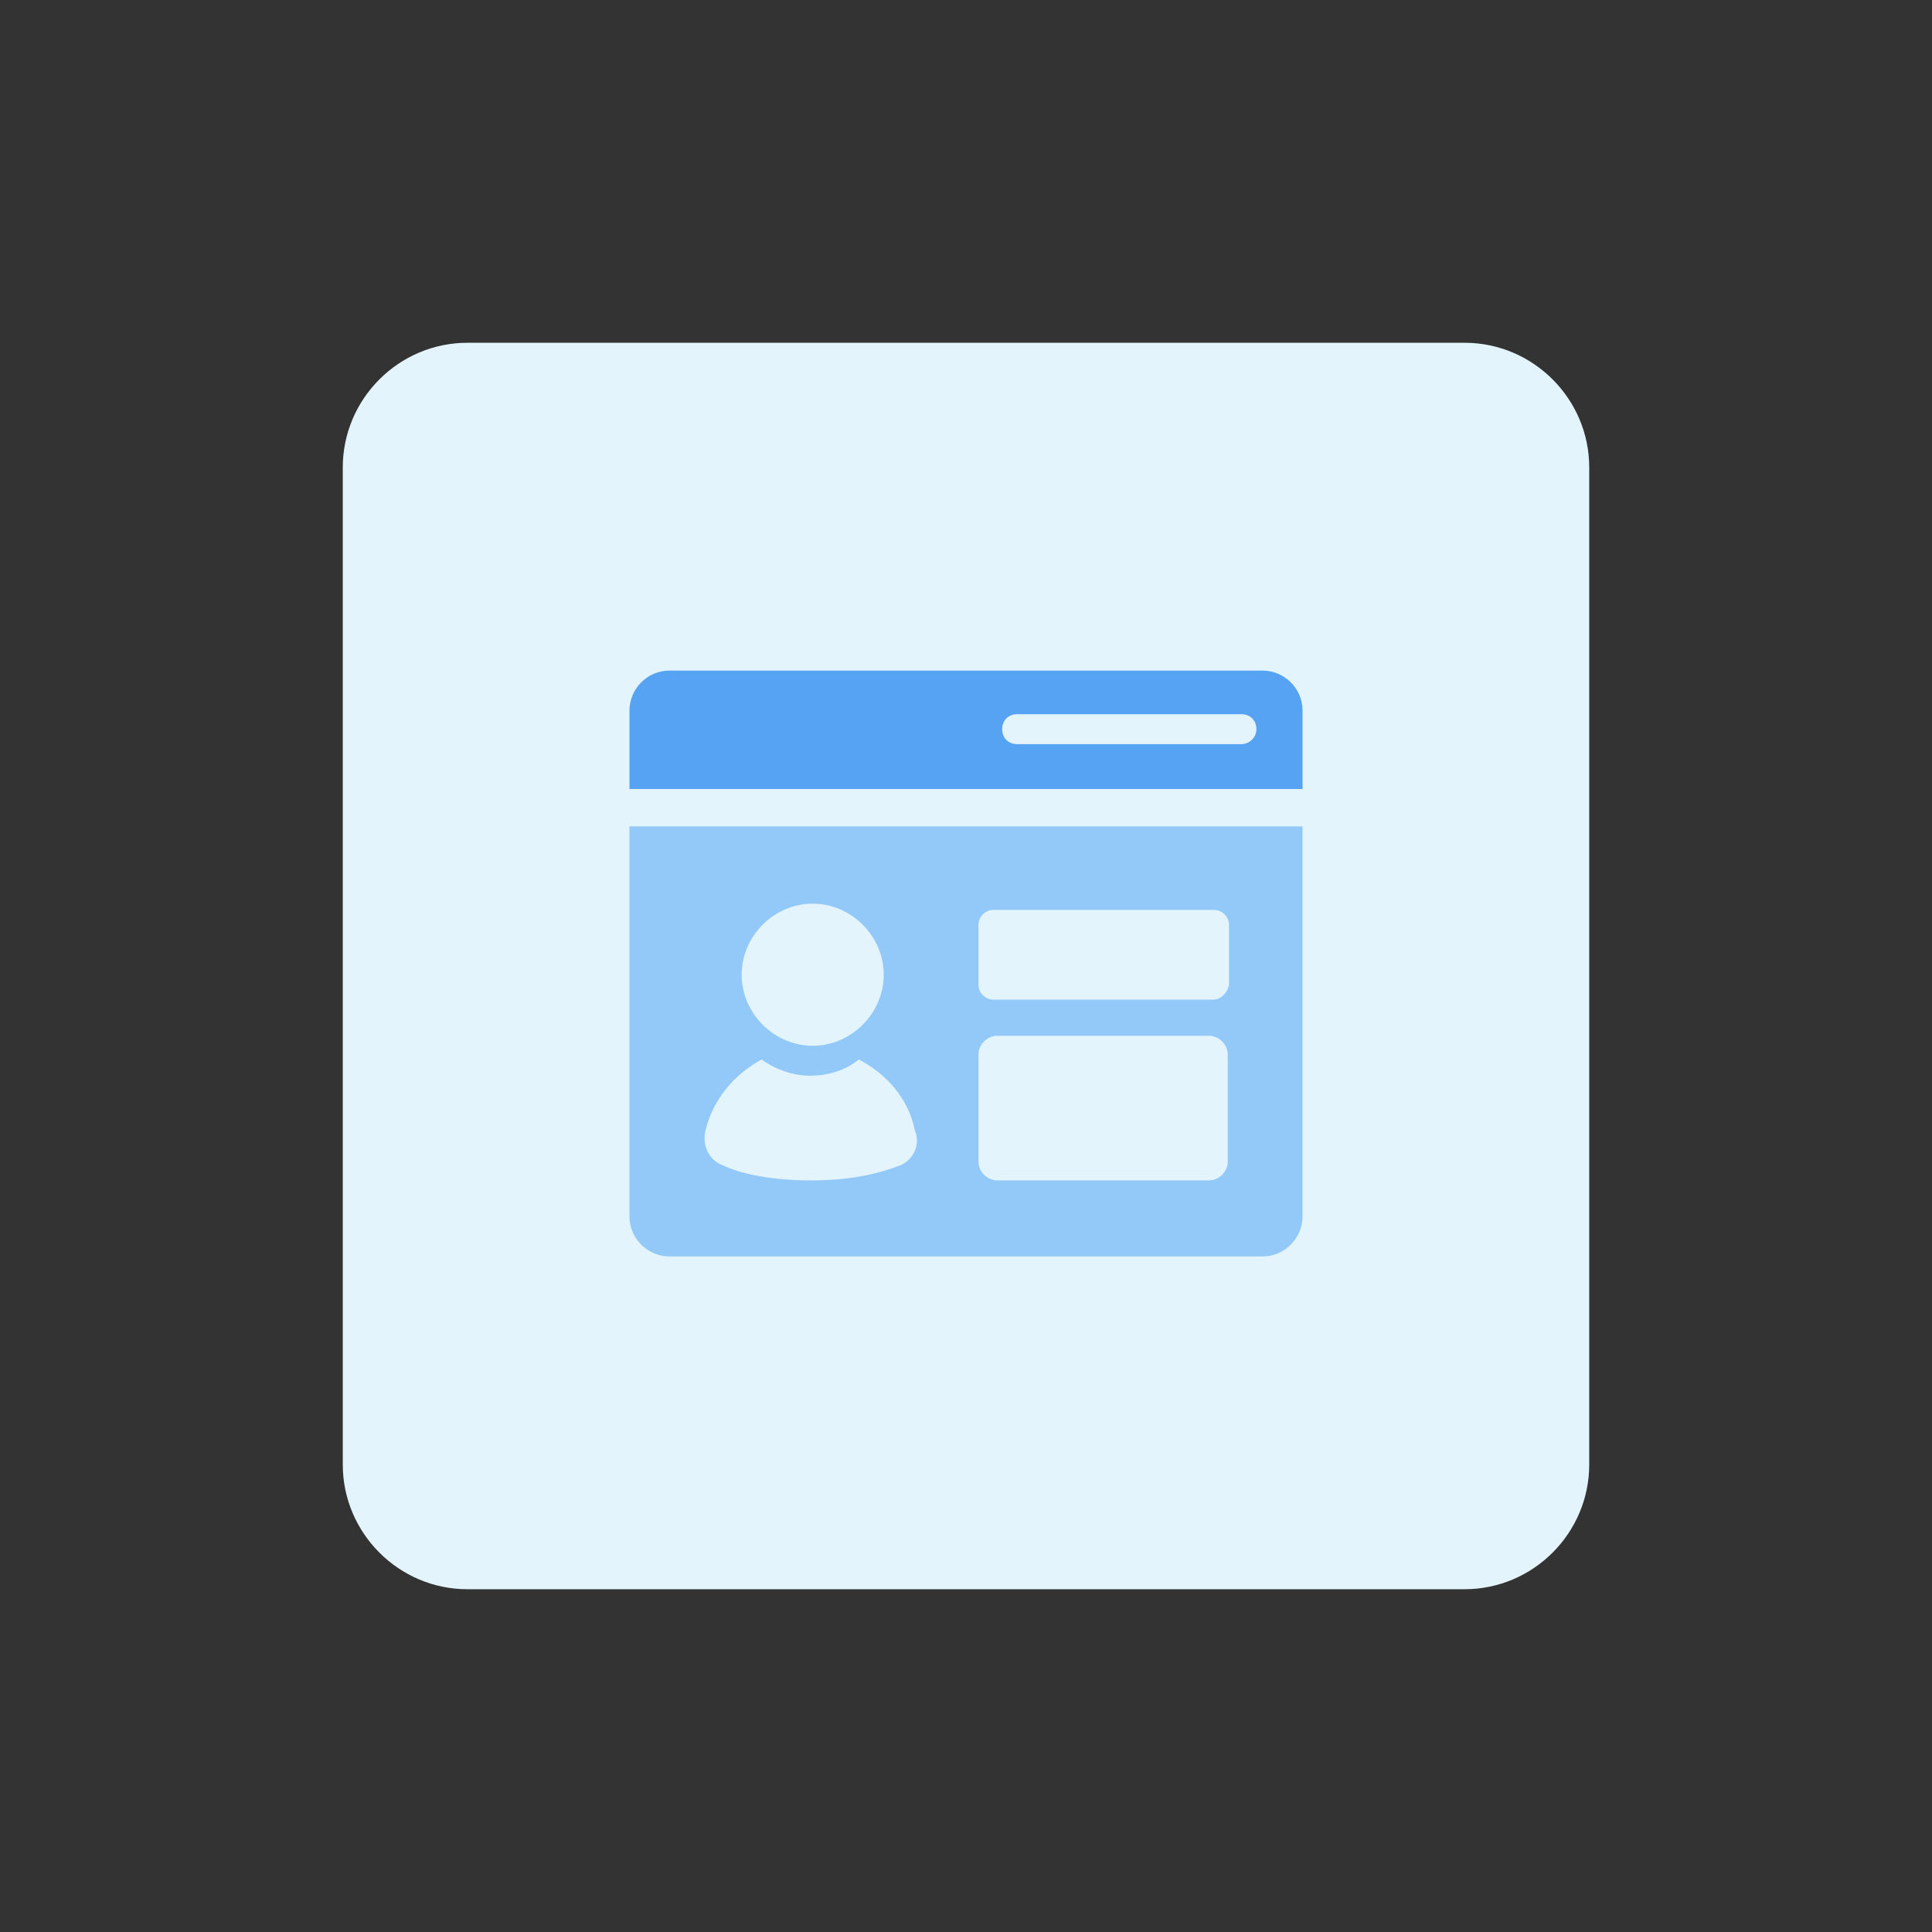
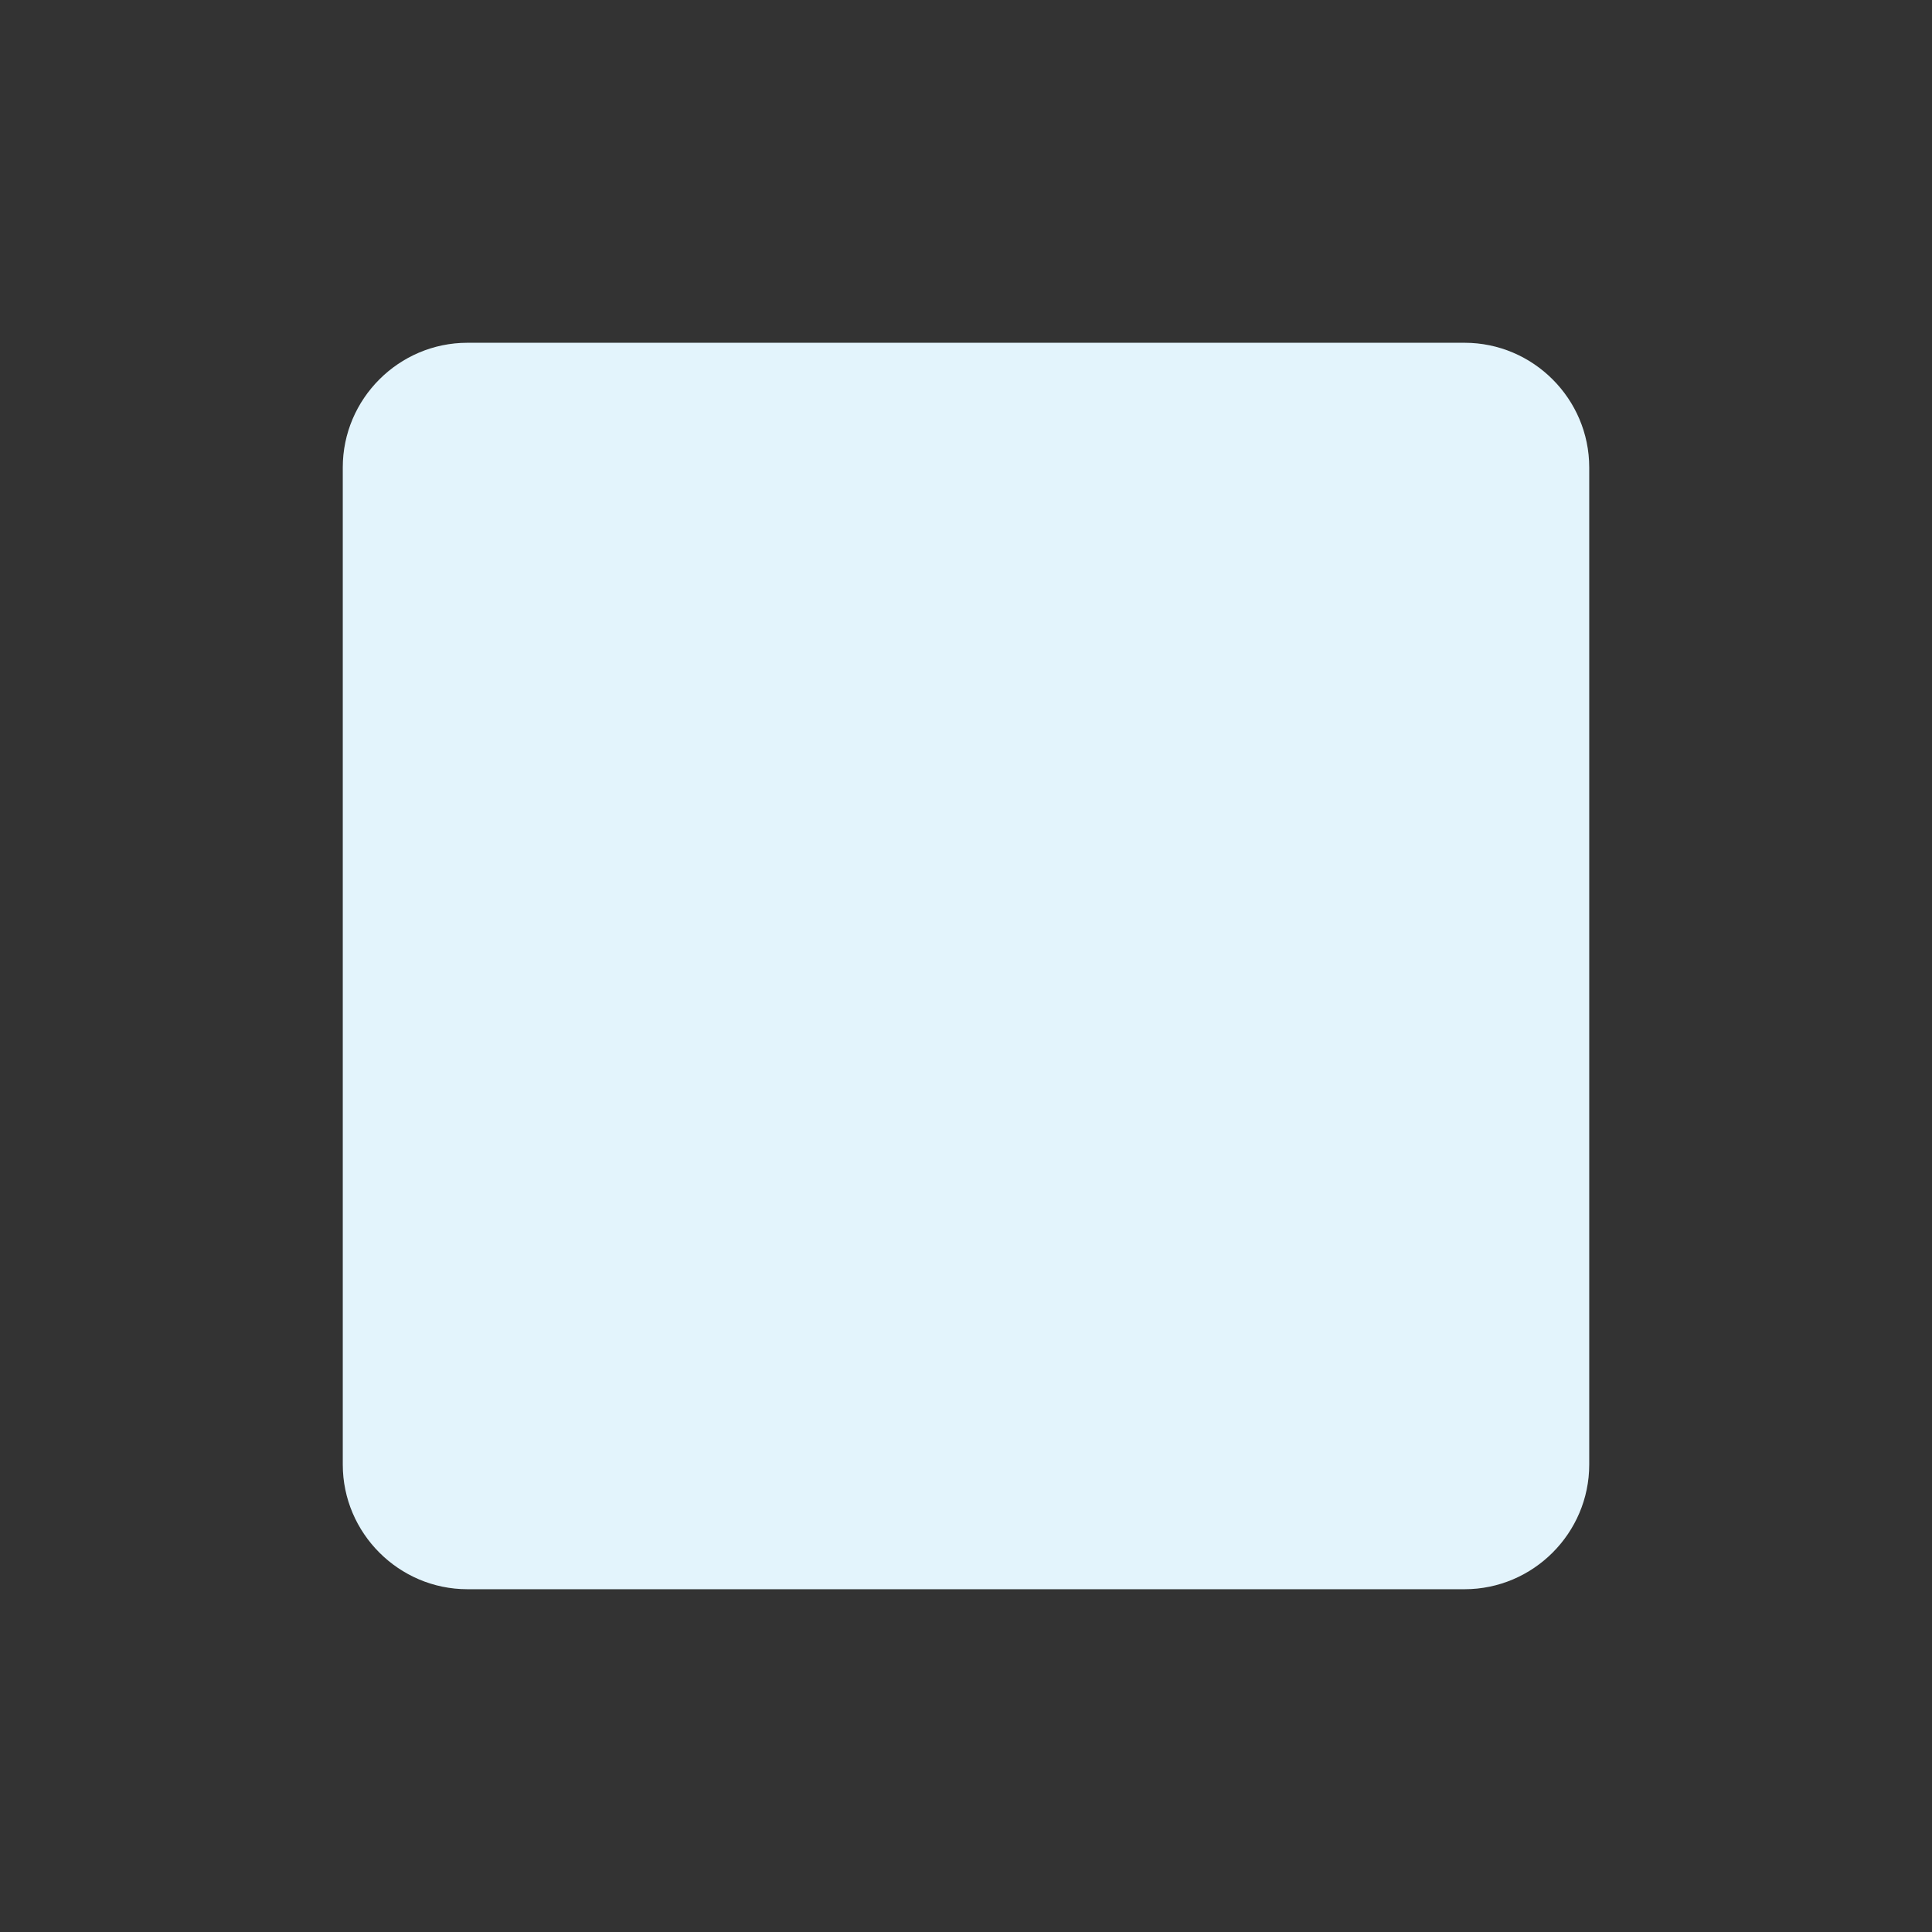
<svg xmlns="http://www.w3.org/2000/svg" version="1.1" id="design" x="0px" y="0px" width="155px" height="155px" viewBox="0 0 155 155" style="enable-background:new 0 0 155 155;" xml:space="preserve">
  <rect x="0" y="0" width="155" height="155" fill="#333333" stroke="none" />
  <style type="text/css">
	.st0{fill:#E3F4FC;}
	.st1{fill:#56A3F3;}
	.st2{fill:#93C9F8;}
</style>
  <g>
    <path class="st0" d="M37.5,27.5h80c5.5,0,10,4.5,10,10v80c0,5.5-4.5,10-10,10h-80c-5.5,0-10-4.5-10-10v-80   C27.5,32,32,27.5,37.5,27.5z" />
    <g>
-       <path class="st1" d="M104.5,63.3V57c0-1.8-1.5-3.2-3.2-3.2H53.7c-1.8,0-3.2,1.5-3.2,3.2v6.3H104.5z" />
-       <path class="st2" d="M50.5,66.3v31.3c0,1.8,1.5,3.2,3.2,3.2h12.8H69h32.3c1.8,0,3.2-1.5,3.2-3.2V66.3H50.5z" />
-     </g>
-     <path class="st0" d="M99.6,59.7h-18c-0.7,0-1.2-0.5-1.2-1.2l0,0c0-0.7,0.5-1.2,1.2-1.2h18c0.7,0,1.2,0.5,1.2,1.2l0,0   C100.8,59.2,100.2,59.7,99.6,59.7z" />
+       </g>
    <path class="st0" d="M97.3,80.2H79.7c-0.6,0-1.2-0.5-1.2-1.2v-4.8c0-0.6,0.5-1.2,1.2-1.2h17.7c0.6,0,1.2,0.5,1.2,1.2V79   C98.5,79.6,98,80.2,97.3,80.2z" />
    <path class="st0" d="M97,94.7H80c-0.8,0-1.5-0.7-1.5-1.5v-8.6c0-0.8,0.7-1.5,1.5-1.5h17c0.8,0,1.5,0.7,1.5,1.5v8.6   C98.5,94,97.8,94.7,97,94.7z" />
    <path class="st0" d="M65.2,72.5c3.1,0,5.7,2.6,5.7,5.7s-2.6,5.7-5.7,5.7s-5.7-2.6-5.7-5.7C59.5,75.1,62.1,72.5,65.2,72.5z" />
    <path class="st0" d="M72.2,93.5c-1.3,0.5-3.5,1.2-7.1,1.2c-3.5,0-5.8-0.6-7.1-1.2c-1.1-0.4-1.7-1.6-1.4-2.8   c0.6-2.5,2.3-4.5,4.5-5.7c1.1,0.8,2.5,1.3,3.9,1.3s2.8-0.4,3.9-1.3c2.3,1.2,4,3.2,4.5,5.7C73.9,91.9,73.2,93.1,72.2,93.5z" />
  </g>
</svg>